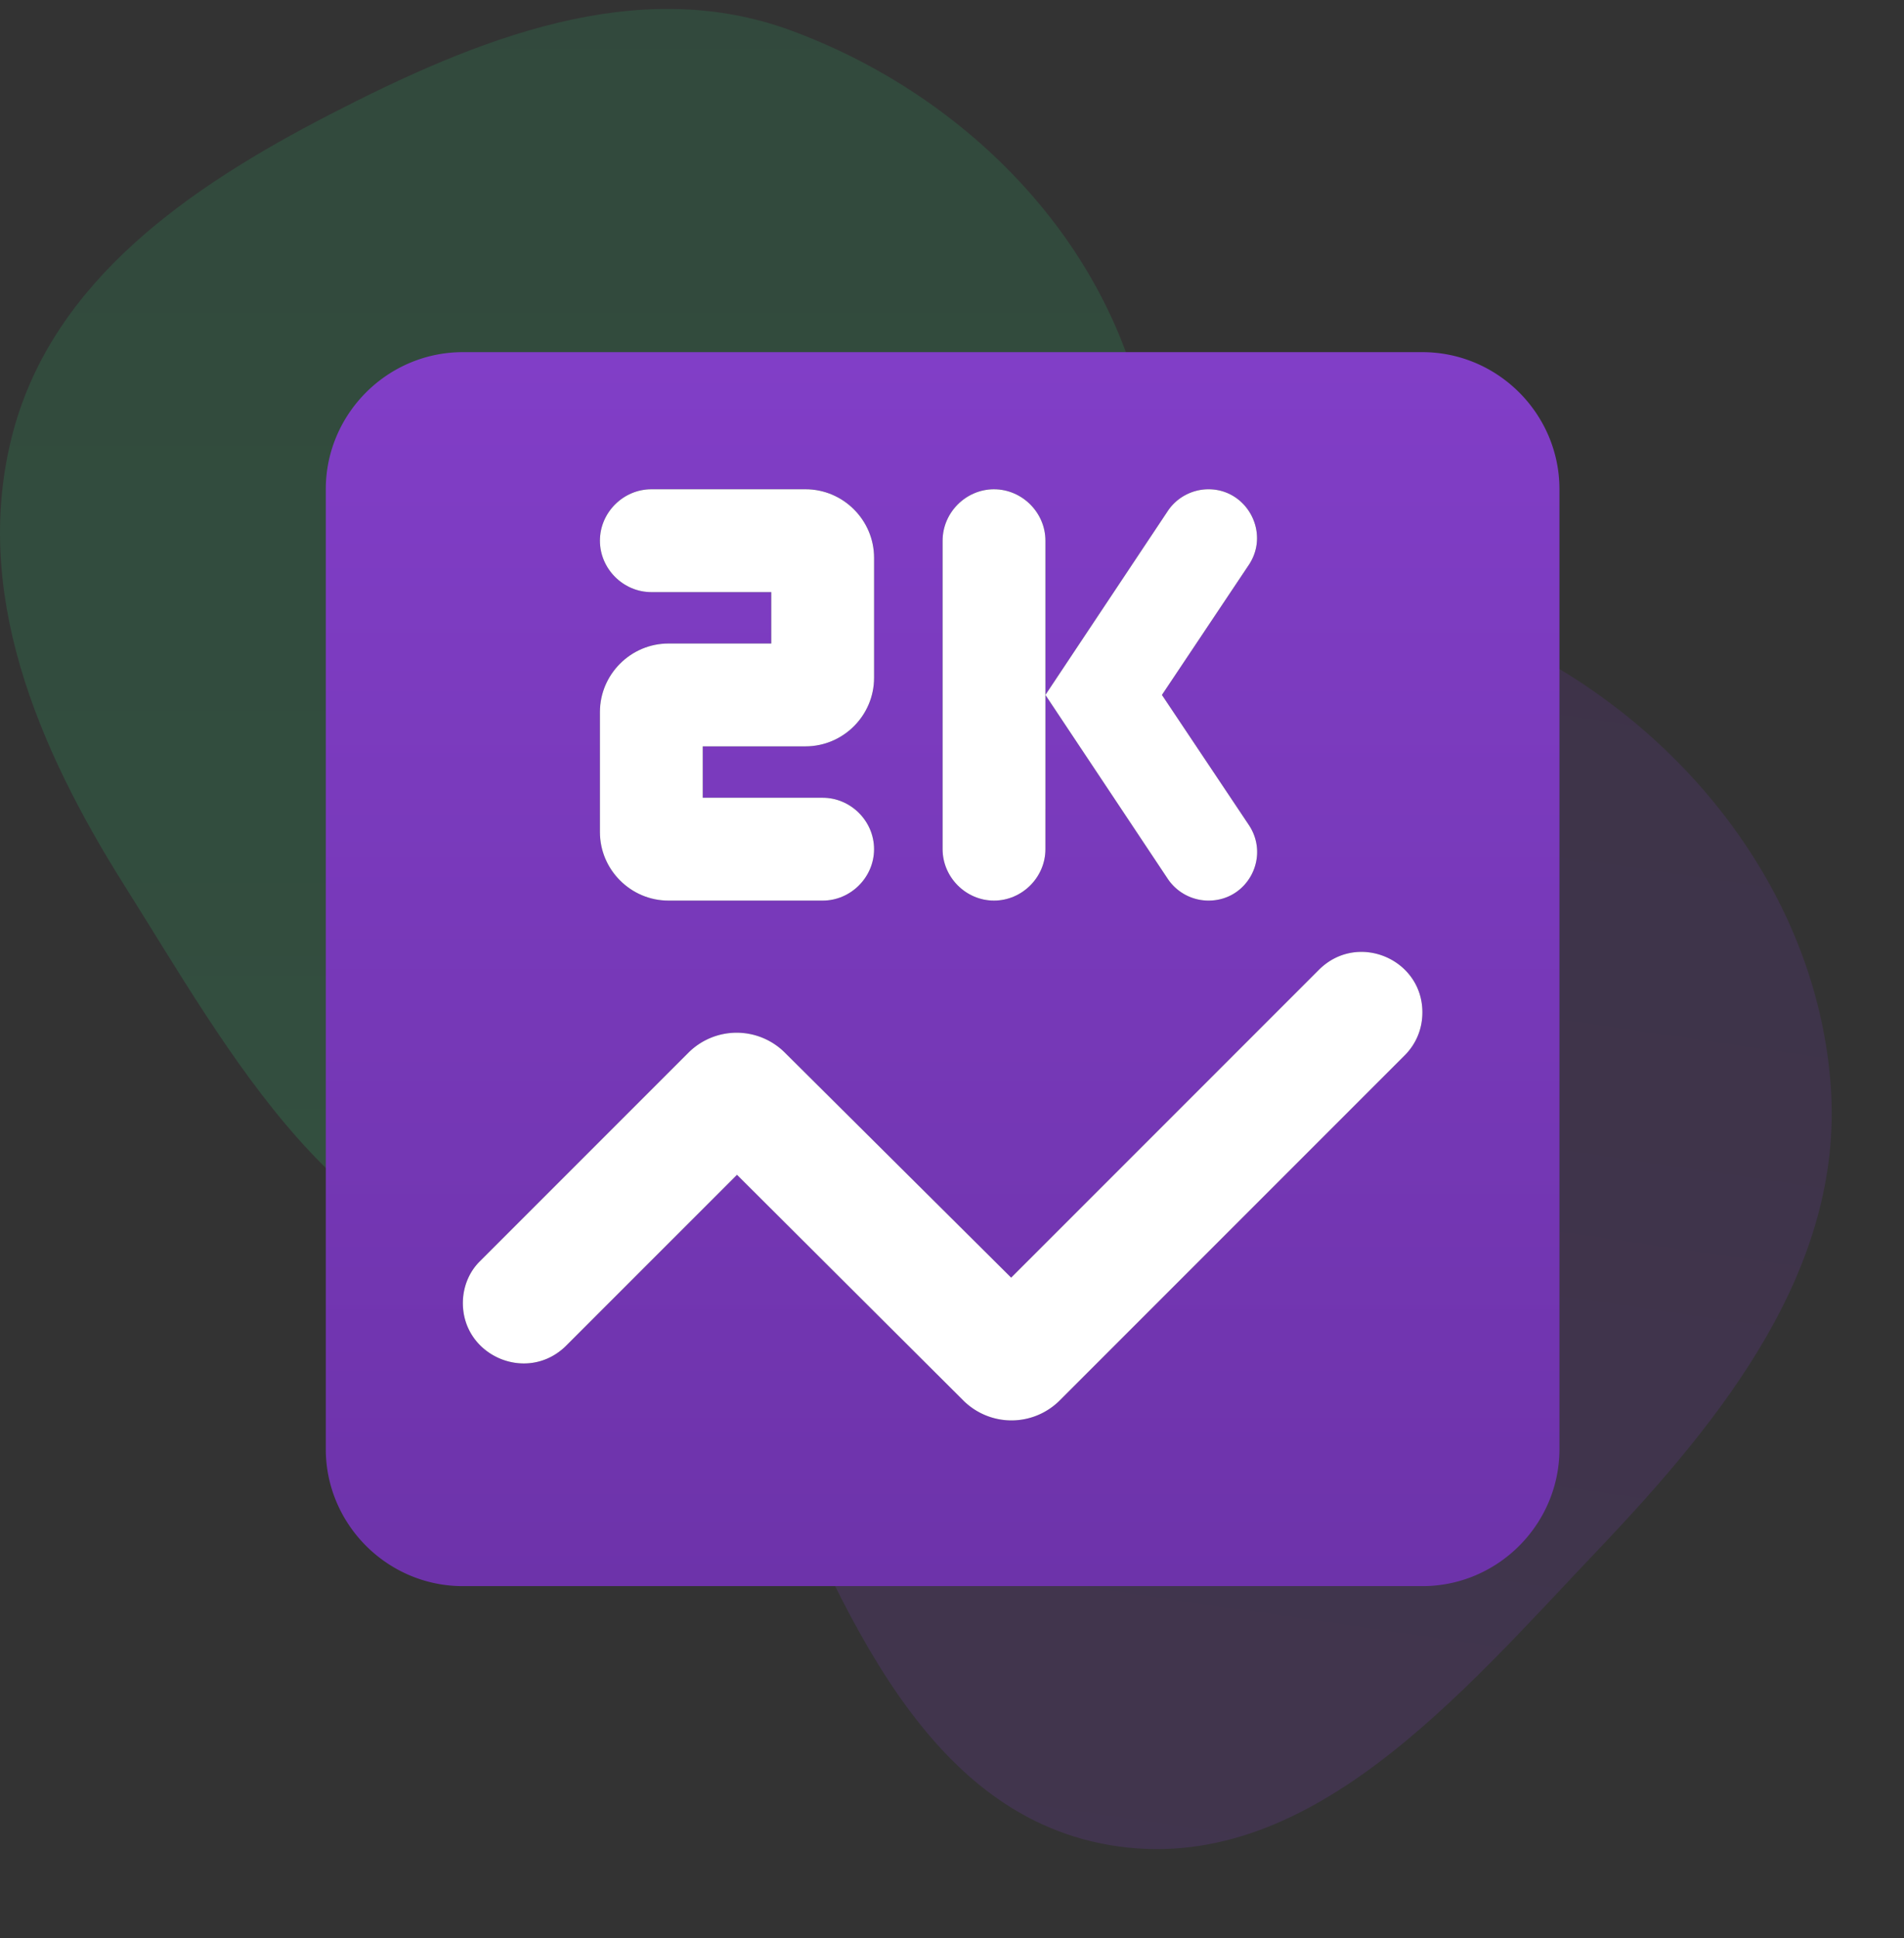
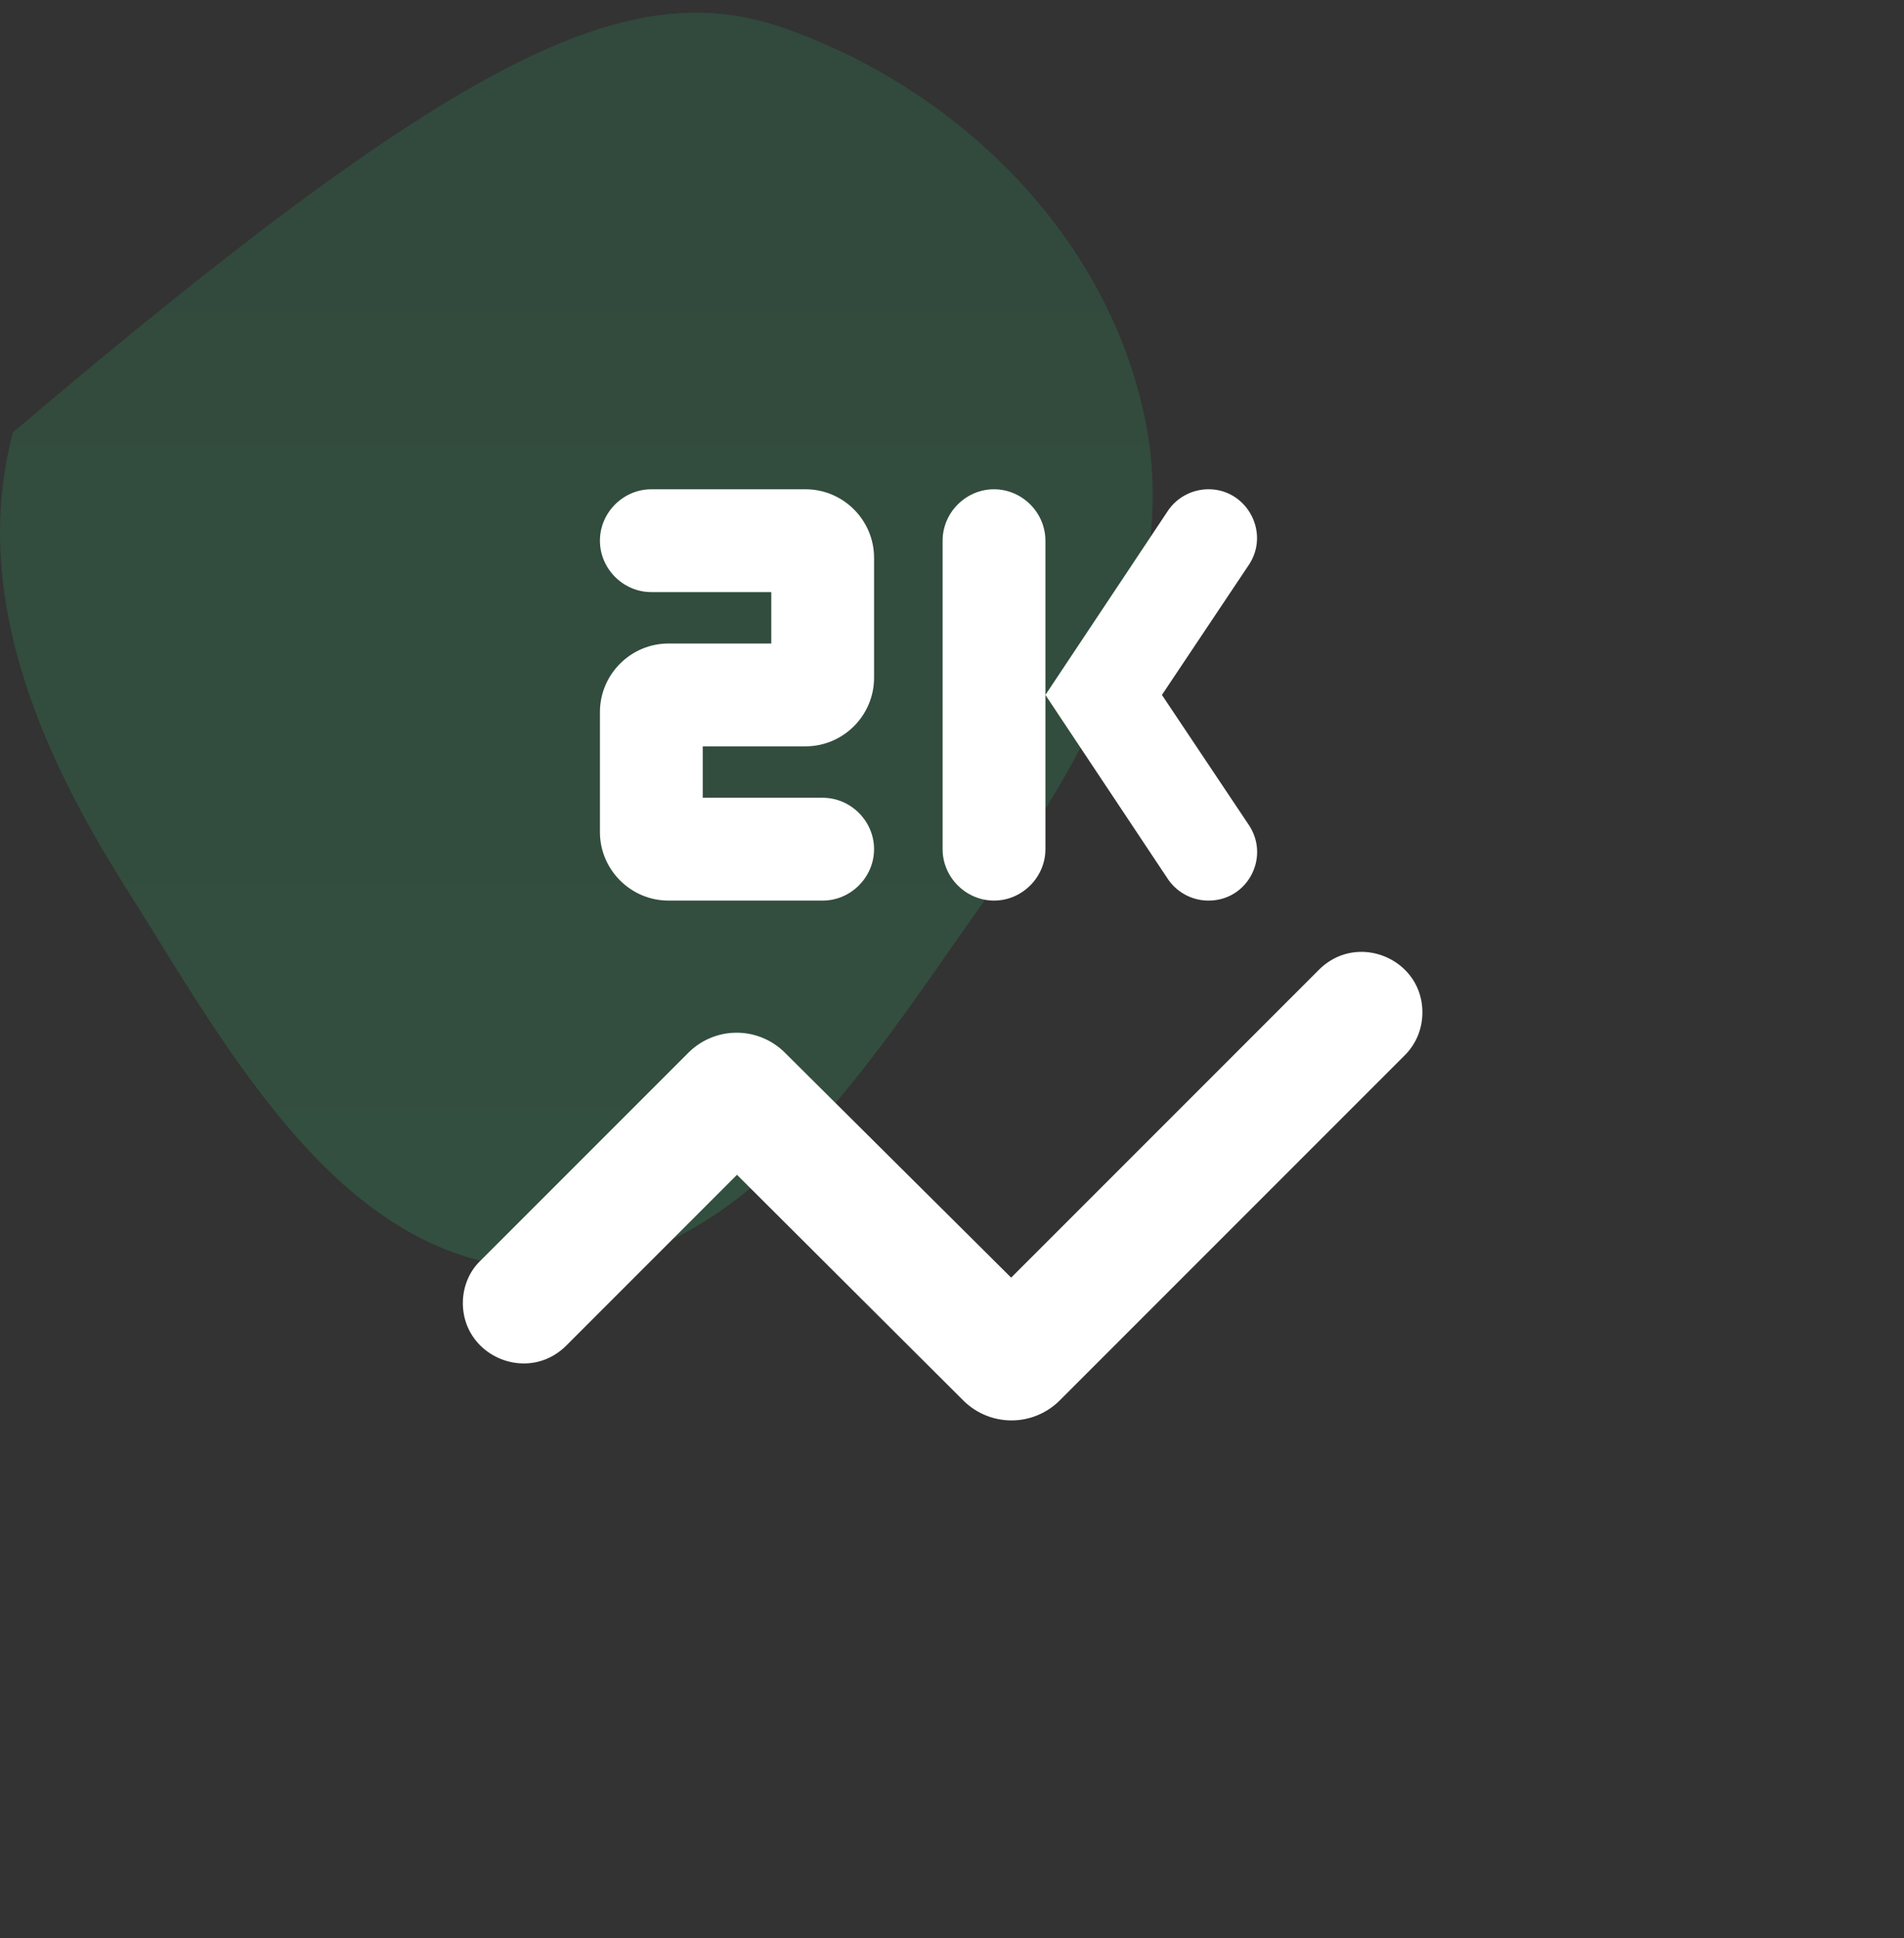
<svg xmlns="http://www.w3.org/2000/svg" width="169" height="172" fill="none">
  <rect width="100%" height="100%" fill="#333333" stroke="none" />
  <g opacity=".6" fill-rule="evenodd" clip-rule="evenodd" fill-opacity=".3">
-     <path d="M47.934 112.583c-17.567-.413-27.5-19.111-36.89-34.008C3.305 66.297-2.584 52.395 1.153 38.36c3.596-13.507 15.71-21.79 28.103-28.19C42.232 3.471 56.5-2.344 70.2 2.701c15.225 5.607 27.903 18.201 31.354 34.095 3.417 15.738-5.198 30.432-14.492 43.569C76.788 94.886 65.684 113 47.935 112.583z" fill="url(#a)" />
-     <path d="M98.51 163.731c-17.324-2.944-24.455-22.88-31.596-38.976-5.886-13.266-9.708-27.872-3.985-41.22 5.507-12.847 18.69-19.294 31.877-23.84 13.807-4.758 28.765-8.453 41.593-1.483 14.257 7.745 24.985 22.037 26.106 38.263 1.11 16.067-9.535 29.364-20.628 41.021-12.262 12.887-25.864 29.21-43.367 26.235z" fill="url(#b)" />
+     <path d="M47.934 112.583c-17.567-.413-27.5-19.111-36.89-34.008C3.305 66.297-2.584 52.395 1.153 38.36C42.232 3.471 56.5-2.344 70.2 2.701c15.225 5.607 27.903 18.201 31.354 34.095 3.417 15.738-5.198 30.432-14.492 43.569C76.788 94.886 65.684 113 47.935 112.583z" fill="url(#a)" />
  </g>
-   <path d="M126.25 31.25H41.083c-6.691 0-12.166 5.475-12.166 12.167v85.166c0 6.692 5.474 12.167 12.166 12.167h85.167c6.692 0 12.167-5.475 12.167-12.167V43.417c0-6.692-5.475-12.167-12.167-12.167zM83.666 47.98c0-2.495 2.069-4.563 4.563-4.563 2.494 0 4.563 2.068 4.563 4.562v13.688l10.889-16.364a4.356 4.356 0 0 1 3.589-1.886c3.407 0 5.475 3.832 3.589 6.691l-7.726 11.559 7.726 11.558c1.886 2.86-.122 6.692-3.589 6.692-1.46 0-2.798-.73-3.589-1.886l-10.89-16.364v13.687c0 2.494-2.068 4.563-4.562 4.563s-4.563-2.069-4.563-4.563V47.98zM53.25 63.187c0-3.346 2.737-6.084 6.083-6.084h9.125v-4.562H57.812c-2.494 0-4.562-2.069-4.562-4.563 0-2.494 2.068-4.562 4.562-4.562H71.5c3.346 0 6.083 2.737 6.083 6.083v10.646c0 3.346-2.737 6.083-6.083 6.083h-9.125v4.563H73.02c2.494 0 4.562 2.068 4.562 4.562s-2.068 4.563-4.562 4.563H59.333c-3.346 0-6.083-2.738-6.083-6.084V63.188zm71.418 30.477-30.599 30.599a6.057 6.057 0 0 1-8.578 0L65.416 104.25 50.27 119.397c-3.407 3.407-9.186.974-9.186-3.771 0-1.399.548-2.798 1.582-3.772l18.432-18.432a6.058 6.058 0 0 1 8.578 0l20.075 19.953 27.314-27.314c3.407-3.407 9.186-.974 9.186 3.771 0 1.46-.548 2.799-1.582 3.833z" fill="url(#c)" />
  <path d="m124.668 93.665-30.599 30.599a6.057 6.057 0 0 1-8.578 0L65.416 104.25 50.27 119.397c-3.407 3.407-9.186.974-9.186-3.771 0-1.399.548-2.798 1.582-3.772l18.432-18.432a6.058 6.058 0 0 1 8.578 0l20.075 19.953 27.314-27.314c3.407-3.407 9.186-.974 9.186 3.771 0 1.46-.548 2.799-1.582 3.833zM103.681 45.303l-10.89 16.364 10.89 16.364a4.356 4.356 0 0 0 3.589 1.886c3.467 0 5.475-3.833 3.589-6.692l-7.726-11.558 7.726-11.559c1.886-2.859-.182-6.691-3.589-6.691-1.46 0-2.798.73-3.589 1.886z" fill="#fff" />
  <path d="M88.229 43.417c-2.494 0-4.563 2.068-4.563 4.562v27.375c0 2.494 2.069 4.563 4.563 4.563 2.494 0 4.563-2.069 4.563-4.563V47.98c0-2.494-2.069-4.562-4.563-4.562zM53.25 63.188c0-3.346 2.737-6.084 6.083-6.084h9.125v-4.562H57.812c-2.494 0-4.562-2.069-4.562-4.563 0-2.494 2.068-4.562 4.562-4.562H71.5c3.346 0 6.083 2.737 6.083 6.083v10.646c0 3.346-2.737 6.083-6.083 6.083h-9.125v4.563H73.02c2.494 0 4.562 2.068 4.562 4.562s-2.068 4.563-4.562 4.563H59.333c-3.346 0-6.083-2.738-6.083-6.084V63.188z" fill="#fff" />
  <defs>
    <linearGradient id="a" x1="51.159" y1=".792" x2="51.159" y2="117.172" gradientUnits="userSpaceOnUse">
      <stop stop-color="#2BAE66" />
      <stop offset="1" stop-color="#33CF78" />
    </linearGradient>
    <linearGradient id="b" x1="117.833" y1="53.575" x2="101.7" y2="164.203" gradientUnits="userSpaceOnUse">
      <stop stop-color="#6D33AA" />
      <stop offset="1" stop-color="#813EC7" />
    </linearGradient>
    <linearGradient id="c" x1="83.666" y1="140.75" x2="83.666" y2="31.25" gradientUnits="userSpaceOnUse">
      <stop stop-color="#6D33AA" />
      <stop offset="1" stop-color="#813EC7" />
    </linearGradient>
  </defs>
</svg>